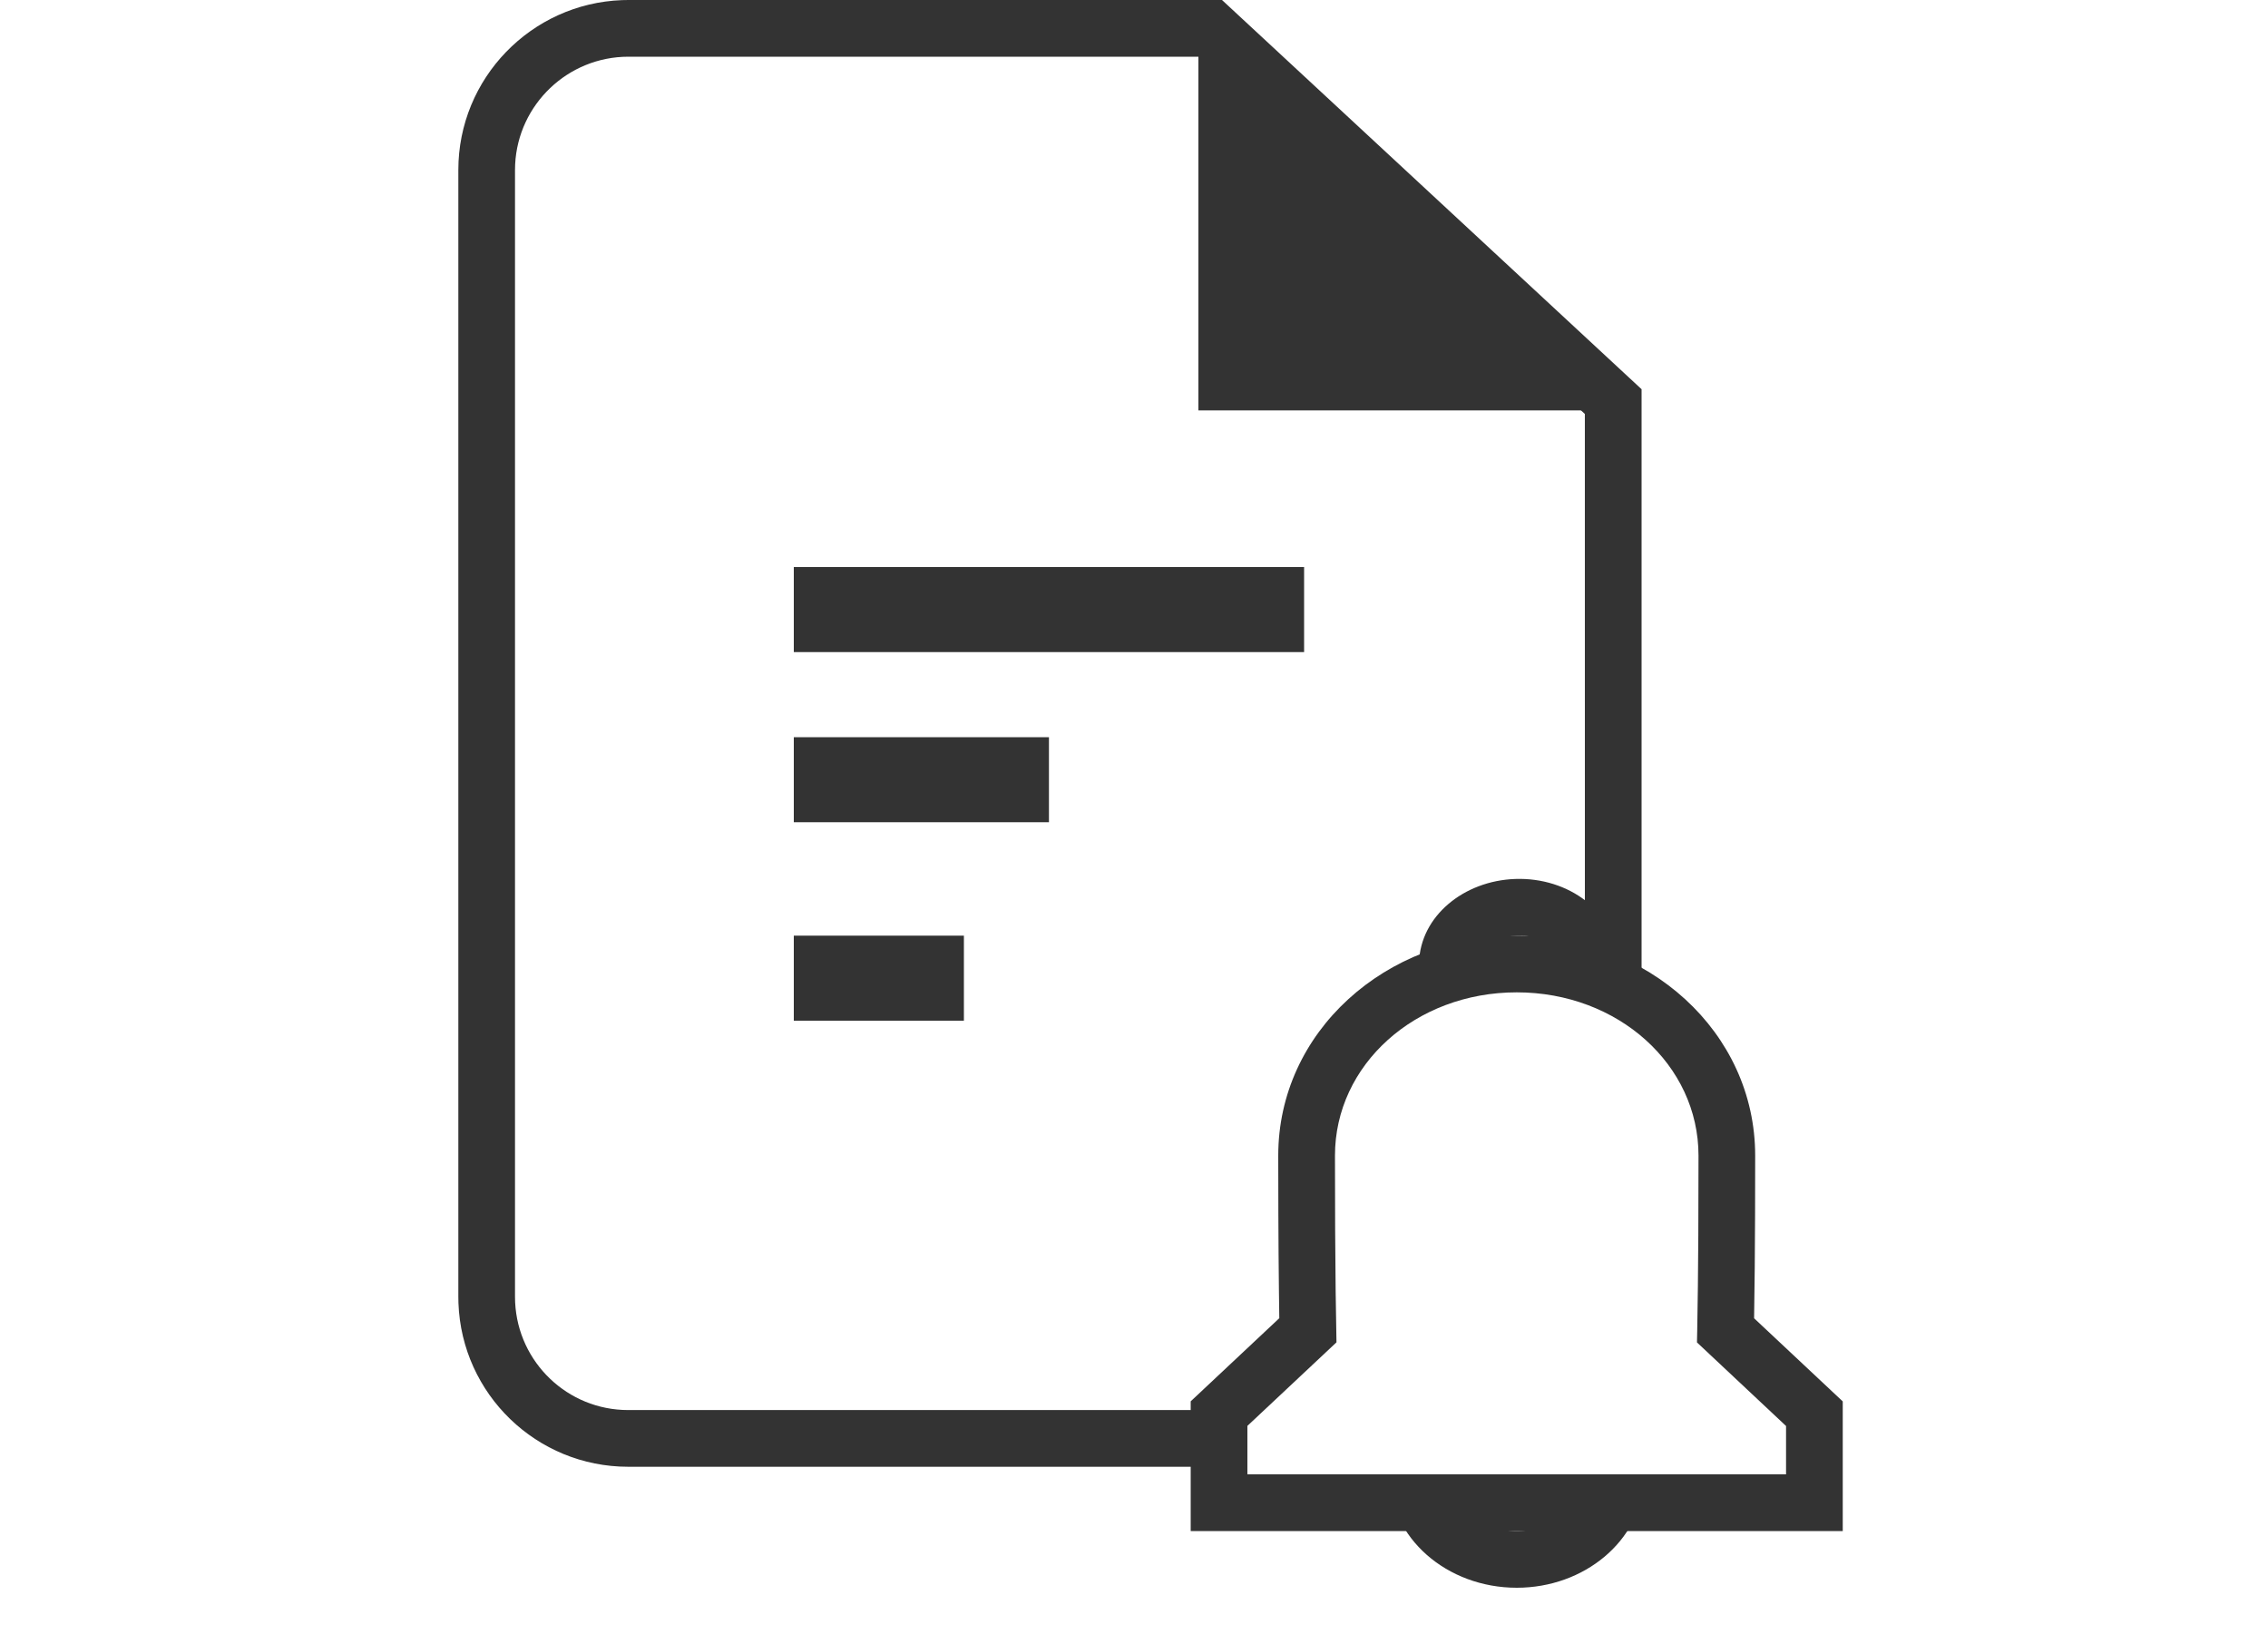
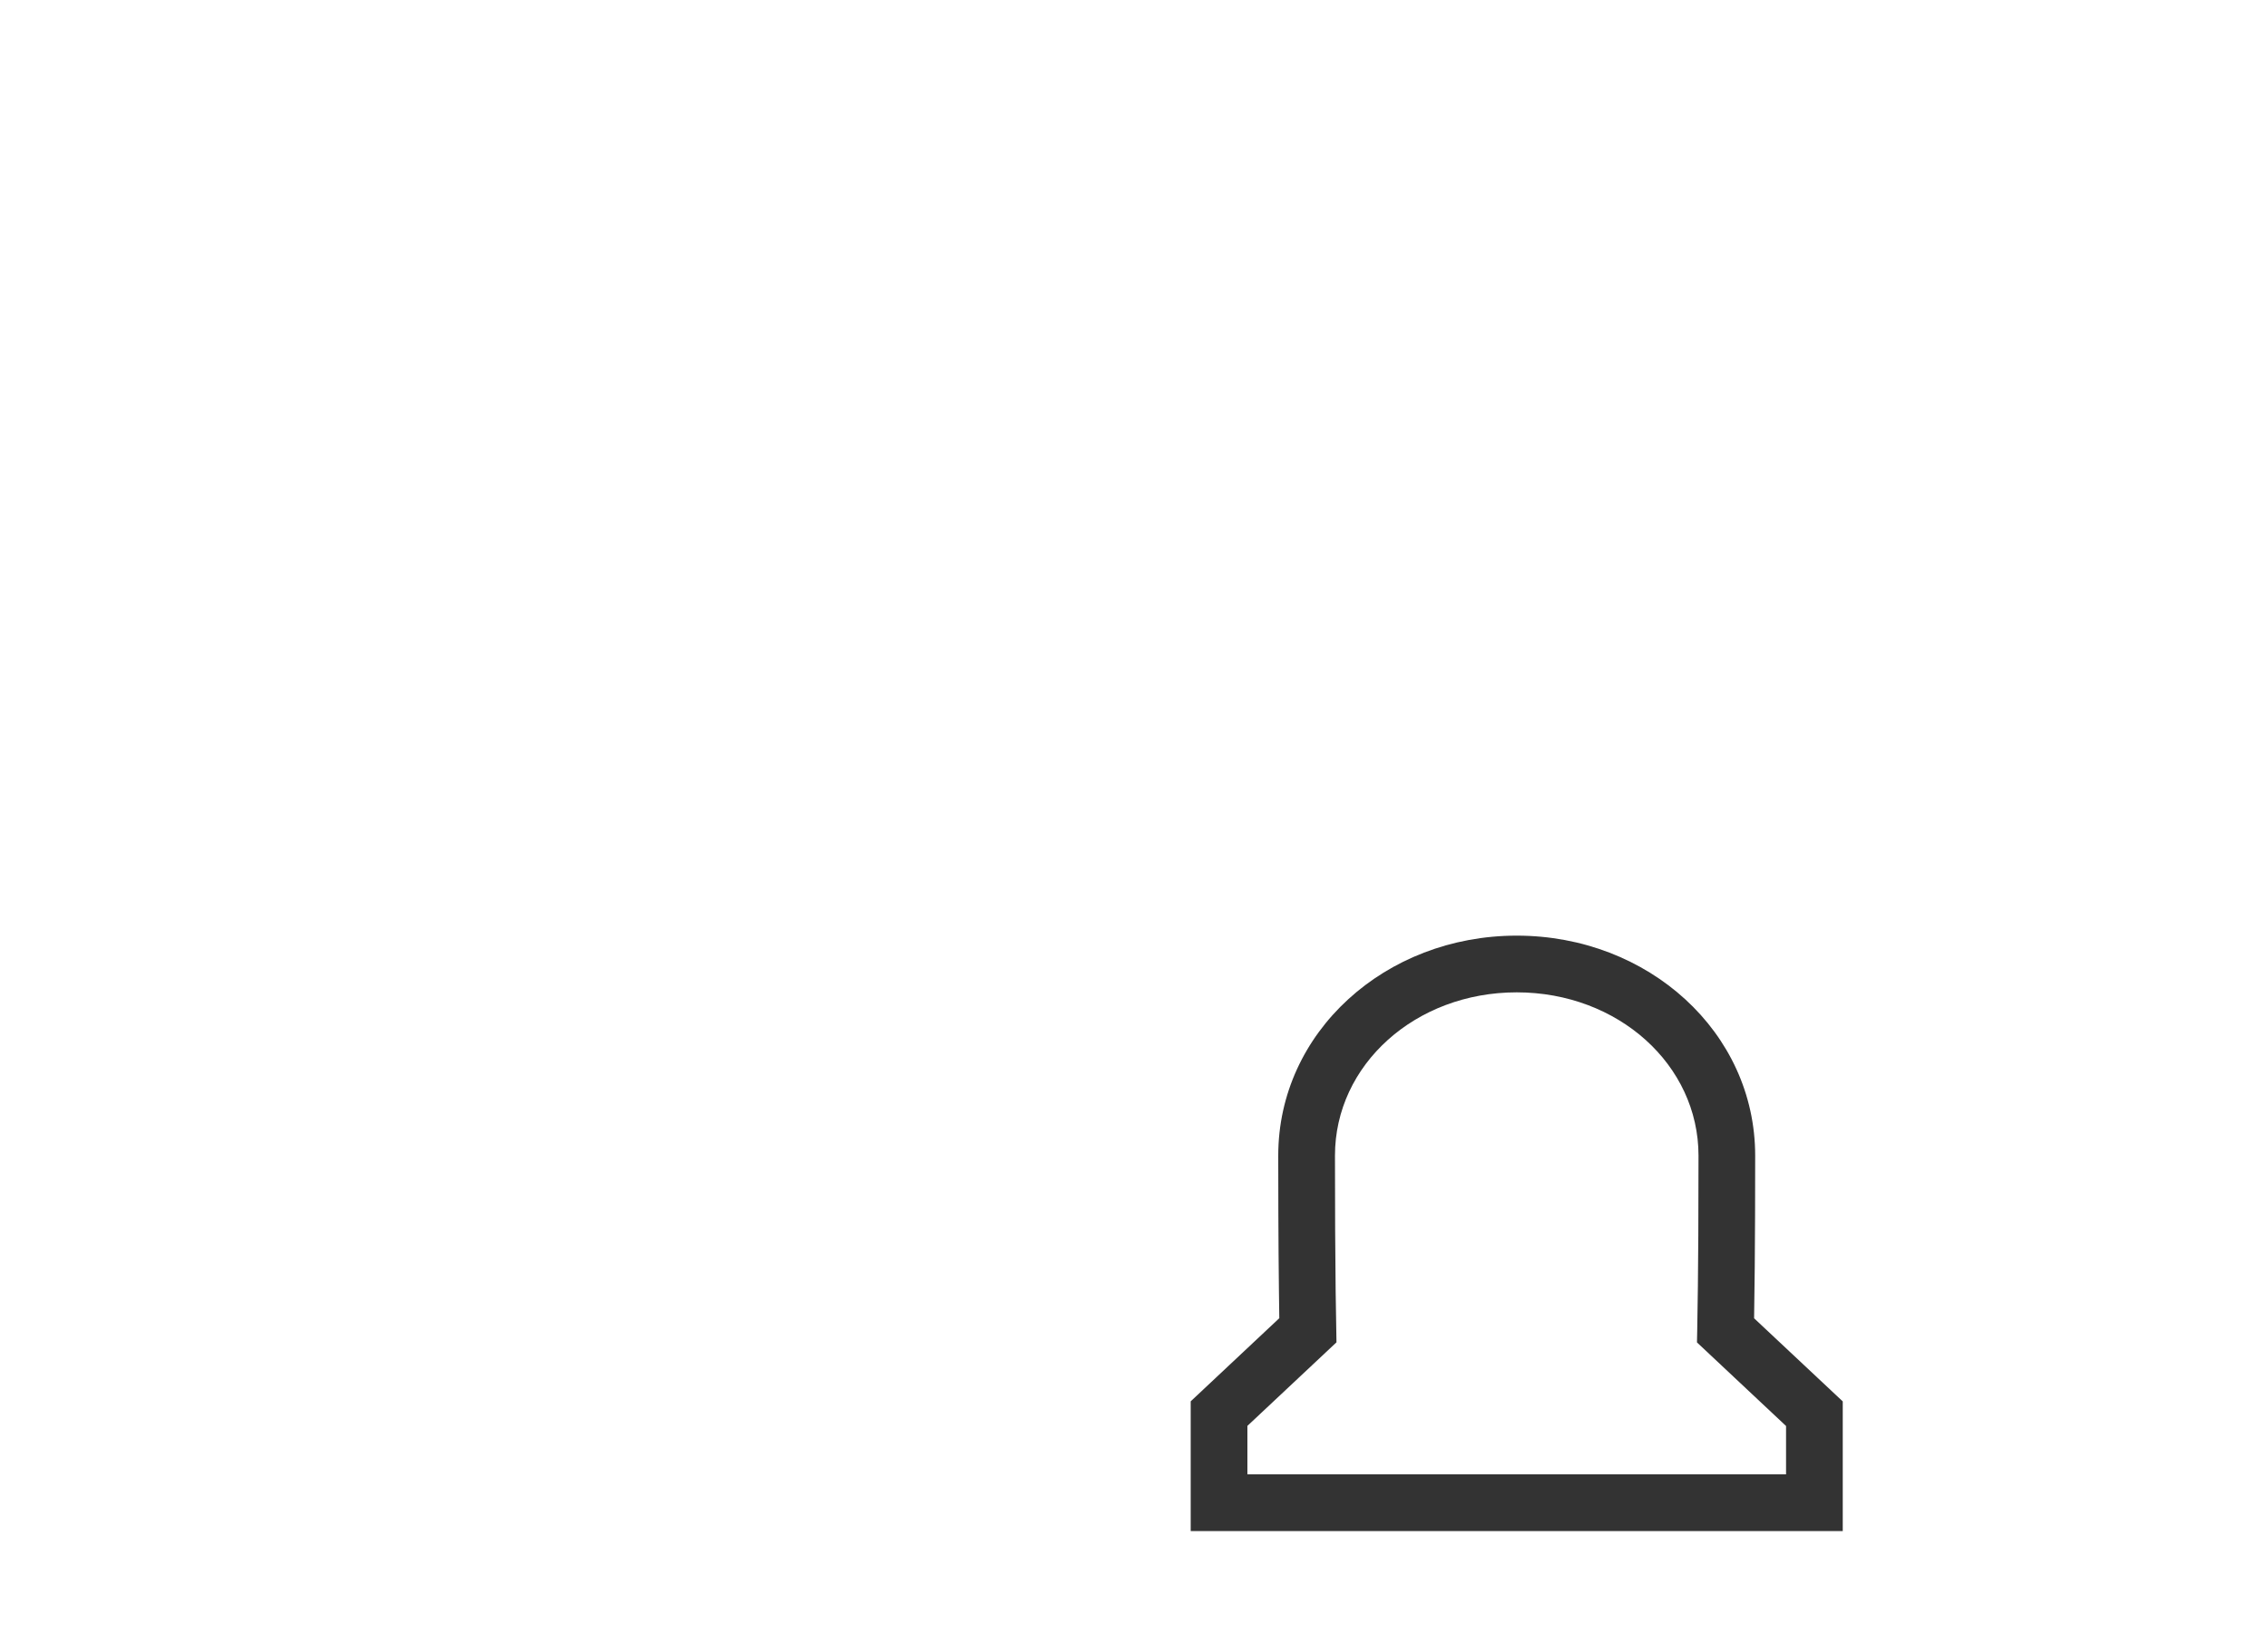
<svg xmlns="http://www.w3.org/2000/svg" width="80" height="58">
  <g fill="#333" fill-rule="evenodd">
-     <path d="M22.167 0H43.104l14.8 13.728V35h-2L55.903 14.6 42.319 2H22.167c-2.14 0-3.892 1.685-3.996 3.797l-.005.199V45.737c0 2.142 1.681 3.888 3.795 3.991l.199.005h20.751v2H22.161c-3.237 0-5.872-2.562-5.99-5.771l-.004-.225V5.996c0-3.235 2.57-5.874 5.777-5.992L22.167 0z" fill-rule="nonzero" />
-     <path d="M42.272 1v13.475h14.631S42.272.918 42.272 1zM28 20h18v3H28zM28 26h9v3h-9zM28 33h6v3h-6z" />
-     <path d="M53.5 56c2.382 0 4.379-1.652 4.495-3.803L58 52h-2c0 1.067-1.088 2-2.5 2-1.353 0-2.409-.856-2.494-1.867L51 52h-2c0 2.246 2.046 4 4.5 4zM53.448 31.001c-1.824.064-3.345 1.318-3.394 2.945l0.0.176 1.999-.07c-.017-.497.593-1.021 1.464-1.052.816-.029 1.435.392 1.523.854l.011.093 1.999-.07c-.06-1.711-1.714-2.942-3.603-2.876z" fill-rule="nonzero" />
    <path d="M53.5 33c-4.639 0-8.412 3.404-8.412 7.759l.004 2.059c.004.991.01 1.888.02 2.692L45.125 46.493 42 49.425V54h23v-4.572L61.873 46.496l.023-1.807c.01-1.147.015-2.456.015-3.93C61.912 36.404 58.139 33 53.5 33zm0 2c3.578 0 6.412 2.557 6.412 5.759l-.007 2.81c-.007 1.287-.02 2.398-.038 3.333l-.009.445L63 50.295V52H44v-1.709l3.142-2.947-.029-1.794c-.016-1.333-.024-2.93-.024-4.791C47.088 37.557 49.922 35 53.5 35z" fill-rule="nonzero" />
  </g>
</svg>